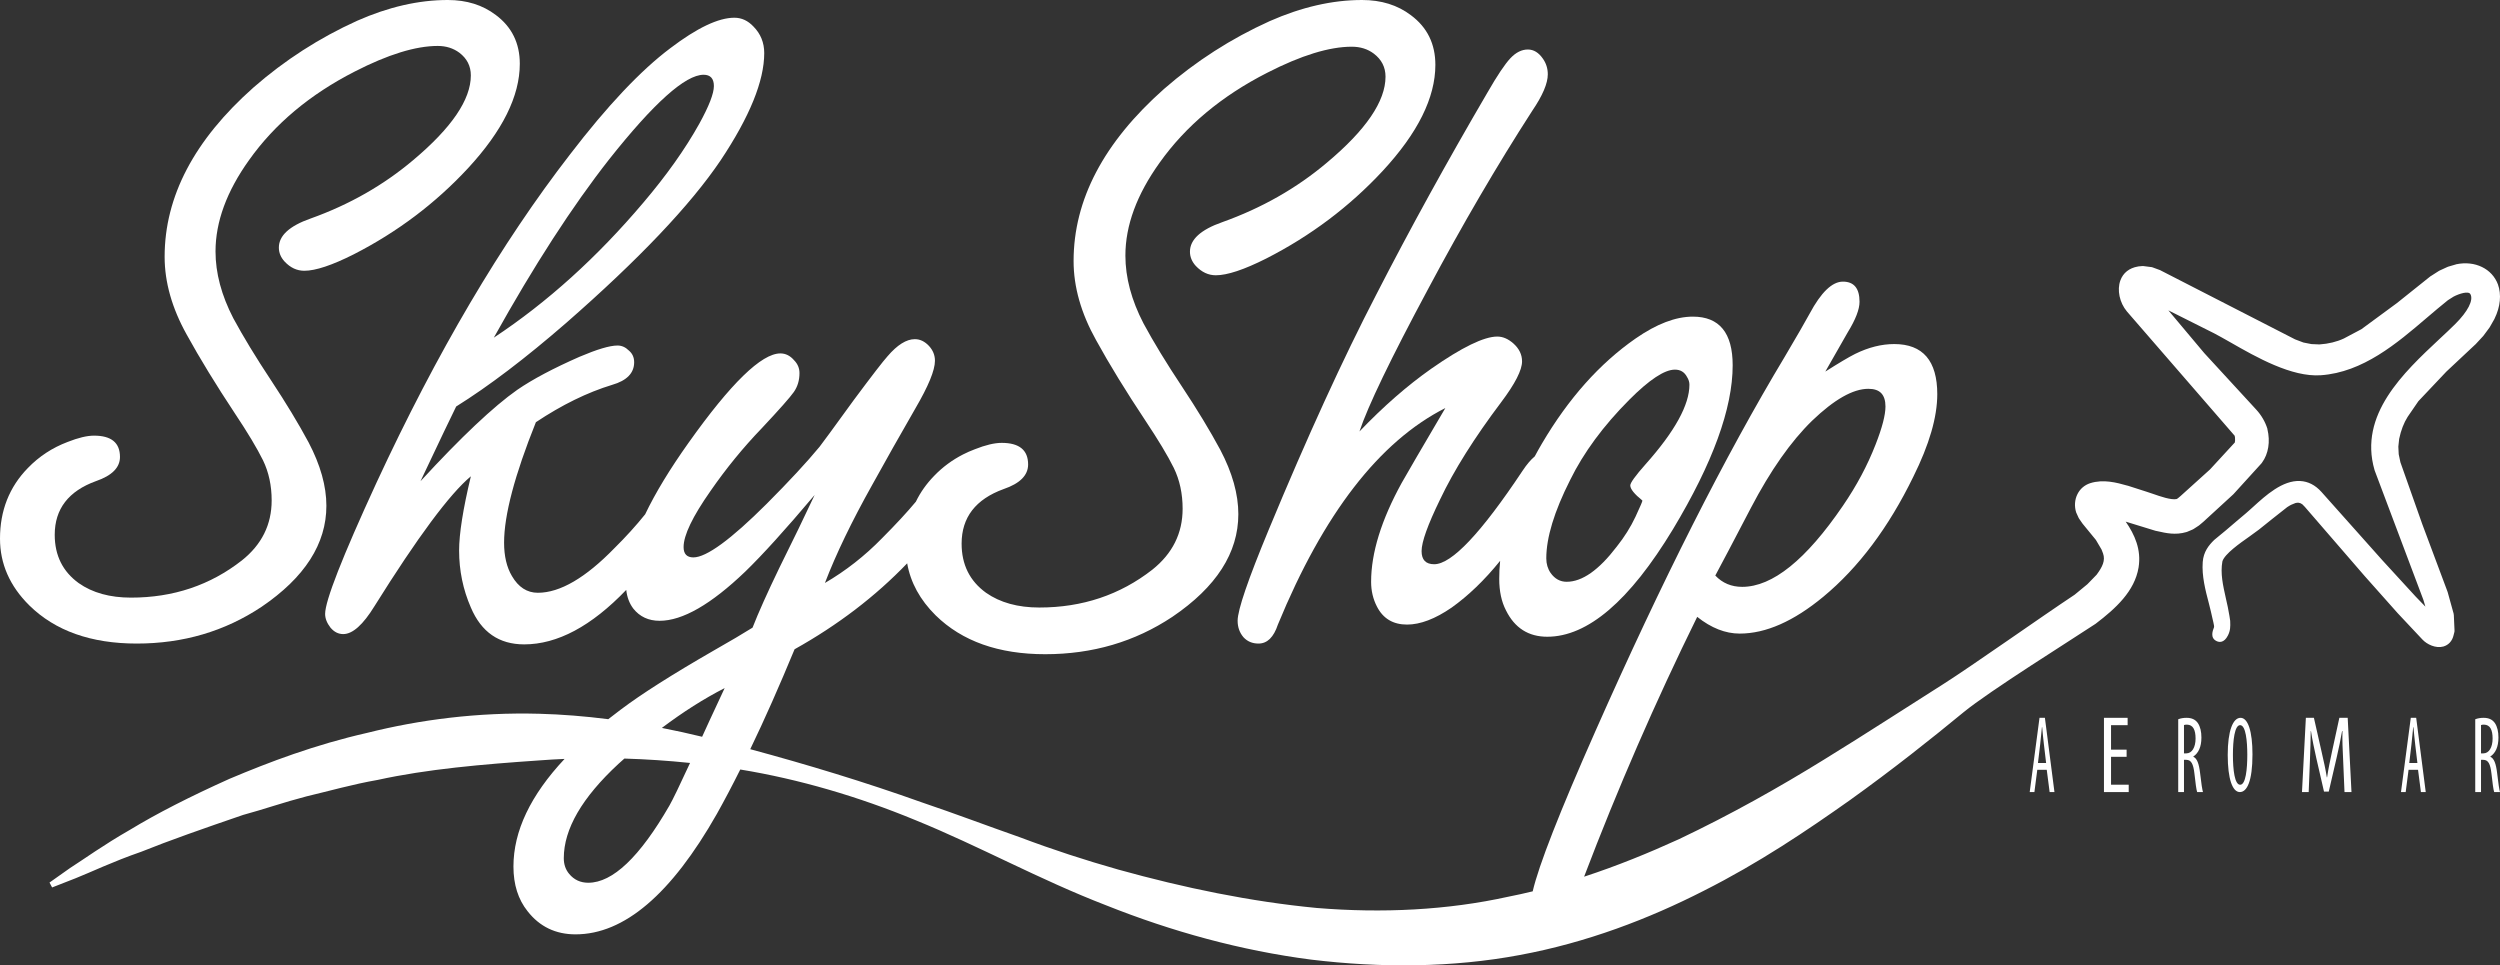
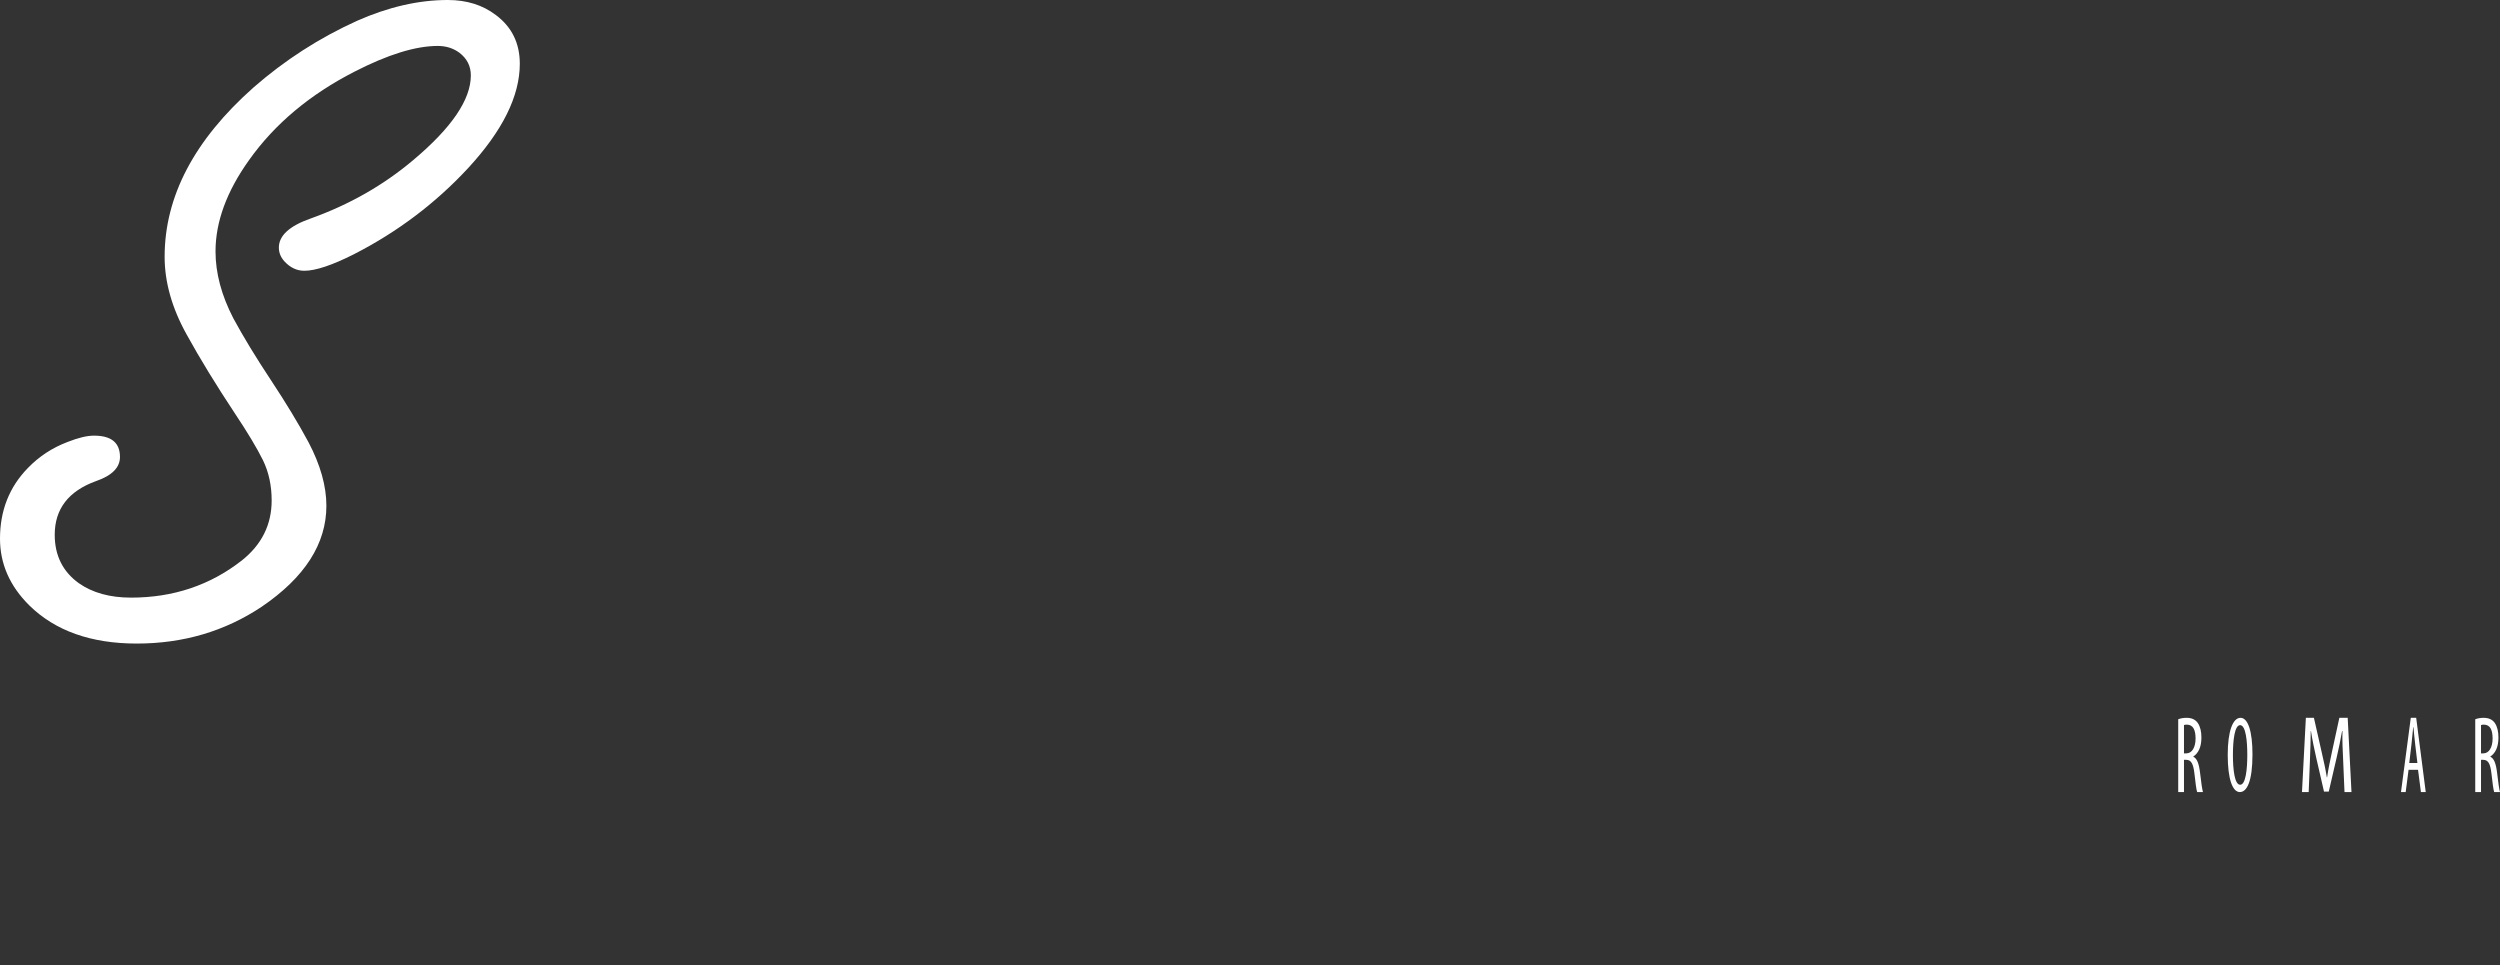
<svg xmlns="http://www.w3.org/2000/svg" width="101px" height="39px" viewBox="0 0 101 39" version="1.1">
  <rect x="0" y="0" width="101" height="39" fill="#333333" stroke="none" />
  <title>Group 21</title>
  <desc>Created with Sketch.</desc>
  <defs />
  <g id="Symbols" stroke="none" stroke-width="1" fill="#fff">
    <g id="Logo-/-Primary-/-COLOR">
      <g id="Group-21">
-         <path d="M28.665,29.111 C28.56,29.34 28.461,29.558 28.366,29.765 C27.825,29.633 27.281,29.514 26.739,29.408 C27.597,28.762 28.441,28.226 29.276,27.799 C29.052,28.278 28.849,28.714 28.665,29.111 M27.044,32.546 C25.845,34.624 24.752,35.663 23.766,35.663 C23.449,35.663 23.192,35.543 22.995,35.306 C22.85,35.133 22.777,34.922 22.777,34.67 C22.777,33.493 23.515,32.221 24.989,30.857 C25.069,30.785 25.146,30.716 25.225,30.646 C26.095,30.672 26.98,30.73 27.878,30.823 C27.453,31.744 27.174,32.319 27.044,32.546 M24.612,6.435 C26.417,4.158 27.688,3.02 28.426,3.02 C28.7,3.02 28.841,3.172 28.841,3.476 C28.841,3.779 28.643,4.29 28.248,5.005 C27.68,6.024 26.929,7.082 25.996,8.181 C24.125,10.393 22.111,12.213 19.95,13.642 C21.571,10.73 23.125,8.328 24.612,6.435 M70.739,20.514 C71.529,19.003 72.353,17.832 73.209,16.997 C74.105,16.138 74.862,15.708 75.481,15.708 C75.718,15.708 75.892,15.767 76.005,15.887 C76.116,16.005 76.173,16.184 76.173,16.423 C76.173,16.766 76.04,17.276 75.777,17.95 C75.447,18.799 75.006,19.627 74.453,20.434 C72.964,22.617 71.608,23.709 70.384,23.709 C69.949,23.709 69.587,23.557 69.298,23.252 C69.534,22.816 70.014,21.903 70.739,20.514 M100.916,11.489 C100.681,10.856 99.991,10.519 99.235,10.676 C99.225,10.676 99.22,10.681 99.212,10.684 L98.911,10.772 C98.897,10.774 98.884,10.782 98.87,10.788 L98.561,10.93 C98.549,10.936 98.536,10.94 98.526,10.949 L98.213,11.149 C98.204,11.153 98.194,11.159 98.186,11.165 L96.835,12.245 L95.4,13.3 L94.69,13.676 C94.407,13.808 94.075,13.89 93.707,13.915 L93.382,13.901 L93.059,13.838 L92.721,13.71 L87.305,10.933 C87.296,10.926 87.282,10.919 87.272,10.915 L86.964,10.802 C86.942,10.794 86.918,10.788 86.895,10.788 L86.598,10.75 C86.576,10.748 86.552,10.748 86.533,10.75 L86.384,10.764 C86.378,10.764 86.374,10.764 86.369,10.768 C86.026,10.826 85.773,11.023 85.663,11.33 C85.522,11.715 85.629,12.227 85.928,12.584 L90.281,17.605 C90.291,17.633 90.301,17.701 90.297,17.795 C90.293,17.824 90.291,17.853 90.287,17.876 L89.285,18.965 L88.091,20.043 C88.033,20.093 87.966,20.151 87.936,20.161 C87.713,20.209 87.27,20.053 86.977,19.951 C86.881,19.917 86.79,19.888 86.716,19.864 L85.969,19.624 C85.961,19.623 85.955,19.623 85.945,19.619 C85.513,19.497 84.977,19.351 84.443,19.521 C84.218,19.595 84.038,19.746 83.931,19.959 C83.816,20.185 83.798,20.458 83.879,20.707 C83.887,20.717 83.889,20.731 83.893,20.737 L83.976,20.92 C83.984,20.932 83.994,20.946 84,20.96 L84.118,21.131 C84.125,21.142 84.13,21.151 84.138,21.159 L84.674,21.813 L84.902,22.2 L84.963,22.359 C85.064,22.644 84.939,22.902 84.702,23.22 L84.332,23.601 L83.816,24.026 C82.399,24.967 79.666,26.903 78.512,27.636 C77.06,28.553 75.447,29.607 73.67,30.7 C71.896,31.796 69.943,32.9 67.825,33.905 C66.606,34.461 65.328,34.983 63.998,35.418 C65.354,31.856 66.876,28.356 68.567,24.921 C69.132,25.371 69.706,25.597 70.285,25.597 C71.339,25.597 72.464,25.1 73.664,24.107 C75.085,22.93 76.297,21.313 77.297,19.262 C77.942,17.964 78.266,16.852 78.266,15.925 C78.266,15.251 78.12,14.745 77.832,14.408 C77.541,14.069 77.106,13.9 76.526,13.9 C76.014,13.9 75.486,14.033 74.947,14.298 C74.684,14.43 74.283,14.669 73.743,15.012 C73.966,14.615 74.269,14.087 74.65,13.423 C74.967,12.907 75.125,12.498 75.125,12.193 C75.125,11.649 74.901,11.378 74.453,11.378 C74.02,11.378 73.571,11.809 73.11,12.67 C72.938,12.986 72.602,13.571 72.102,14.416 C69.691,18.428 67.143,23.466 64.459,29.528 C63.007,32.807 62.161,34.969 61.921,36.01 C61.597,36.09 61.269,36.161 60.937,36.227 C58.482,36.77 55.854,36.901 53.195,36.682 C50.532,36.428 47.841,35.871 45.172,35.129 C43.843,34.752 42.528,34.326 41.208,33.827 C39.901,33.369 38.572,32.865 37.26,32.422 C34.934,31.591 32.605,30.887 30.31,30.267 C30.891,29.063 31.486,27.717 32.101,26.23 C33.851,25.252 35.367,24.094 36.65,22.758 C36.785,23.533 37.169,24.235 37.801,24.861 C38.869,25.907 40.344,26.43 42.226,26.43 C44.136,26.43 45.848,25.928 47.362,24.921 C49.14,23.717 50.029,22.334 50.029,20.771 C50.029,19.964 49.786,19.096 49.298,18.169 C48.877,17.388 48.363,16.541 47.758,15.628 C47.125,14.675 46.605,13.822 46.198,13.067 C45.71,12.127 45.466,11.212 45.466,10.325 C45.466,9.107 45.927,7.858 46.848,6.574 C47.902,5.091 49.351,3.879 51.194,2.94 C52.564,2.238 53.703,1.887 54.612,1.887 C54.954,1.887 55.251,1.979 55.5,2.165 C55.816,2.404 55.975,2.715 55.975,3.098 C55.975,4.09 55.186,5.25 53.604,6.574 C52.38,7.607 50.971,8.406 49.377,8.976 C48.507,9.281 48.074,9.678 48.074,10.168 C48.074,10.379 48.153,10.571 48.311,10.744 C48.549,10.995 48.817,11.121 49.12,11.121 C49.581,11.121 50.259,10.896 51.155,10.445 C52.946,9.532 54.513,8.354 55.856,6.911 C57.279,5.376 57.989,3.945 57.989,2.621 C57.989,1.774 57.661,1.106 57.003,0.616 C56.463,0.205 55.803,0 55.027,0 C53.828,0 52.584,0.285 51.293,0.855 C49.739,1.557 48.317,2.47 47.026,3.594 C44.591,5.753 43.373,8.069 43.373,10.545 C43.373,11.591 43.675,12.656 44.282,13.742 C44.82,14.721 45.486,15.807 46.277,16.997 C46.789,17.767 47.173,18.401 47.422,18.905 C47.659,19.394 47.778,19.943 47.778,20.553 C47.778,21.546 47.368,22.366 46.554,23.015 C45.249,24.034 43.728,24.544 41.988,24.544 C41.121,24.544 40.403,24.345 39.836,23.948 C39.177,23.472 38.849,22.81 38.849,21.963 C38.849,20.903 39.415,20.169 40.548,19.758 C41.206,19.533 41.536,19.202 41.536,18.765 C41.536,18.183 41.18,17.892 40.468,17.892 C40.178,17.892 39.816,17.978 39.383,18.15 C39.217,18.211 39.059,18.283 38.904,18.361 C38.469,18.584 38.082,18.869 37.742,19.222 C37.431,19.541 37.185,19.888 37.001,20.268 C36.648,20.693 36.192,21.185 35.636,21.743 C34.938,22.459 34.169,23.061 33.327,23.552 C33.774,22.385 34.412,21.062 35.243,19.579 C35.769,18.626 36.348,17.601 36.981,16.501 C37.506,15.602 37.772,14.96 37.772,14.575 C37.772,14.35 37.692,14.153 37.534,13.979 C37.362,13.794 37.17,13.702 36.961,13.702 C36.619,13.702 36.249,13.934 35.854,14.396 C35.684,14.583 35.229,15.171 34.491,16.164 C33.675,17.29 33.214,17.918 33.11,18.05 C32.595,18.674 31.884,19.441 30.974,20.354 C29.527,21.798 28.538,22.519 28.012,22.519 C27.75,22.519 27.617,22.38 27.617,22.102 C27.617,21.624 27.979,20.87 28.703,19.838 C29.335,18.925 30.027,18.078 30.779,17.297 C31.488,16.541 31.919,16.054 32.071,15.837 C32.224,15.618 32.299,15.363 32.299,15.072 C32.299,14.874 32.226,14.701 32.082,14.555 C31.923,14.37 31.739,14.278 31.528,14.278 C30.765,14.278 29.527,15.482 27.815,17.892 C27.065,18.947 26.48,19.908 26.065,20.777 C25.697,21.235 25.284,21.69 24.829,22.14 C23.657,23.346 22.623,23.948 21.729,23.948 C21.294,23.948 20.944,23.723 20.682,23.272 C20.47,22.916 20.365,22.465 20.365,21.923 C20.365,20.811 20.794,19.19 21.65,17.057 C22.702,16.356 23.73,15.853 24.73,15.548 C25.324,15.377 25.62,15.072 25.62,14.635 C25.62,14.436 25.547,14.278 25.403,14.159 C25.27,14.027 25.12,13.959 24.948,13.959 C24.632,13.959 24.12,14.113 23.408,14.416 C22.354,14.88 21.518,15.323 20.899,15.748 C19.938,16.423 18.633,17.653 16.988,19.441 C17.777,17.773 18.257,16.766 18.429,16.423 C19.746,15.602 21.227,14.476 22.874,13.046 C25.81,10.479 27.892,8.288 29.116,6.474 C30.288,4.714 30.875,3.271 30.875,2.145 C30.875,1.722 30.729,1.364 30.44,1.072 C30.217,0.835 29.96,0.716 29.669,0.716 C29.025,0.716 28.161,1.126 27.081,1.947 C25.883,2.846 24.533,4.278 23.032,6.235 C20.254,9.823 17.647,14.245 15.211,19.499 C13.827,22.505 13.135,24.273 13.135,24.801 C13.135,24.987 13.208,25.172 13.352,25.357 C13.499,25.531 13.669,25.617 13.866,25.617 C14.248,25.617 14.669,25.238 15.132,24.485 C16.87,21.704 18.167,19.957 19.023,19.242 C18.706,20.566 18.548,21.566 18.548,22.24 C18.548,23.047 18.706,23.817 19.023,24.544 C19.444,25.537 20.161,26.033 21.176,26.033 C22.516,26.033 23.892,25.3 25.3,23.832 C25.332,24.124 25.426,24.375 25.583,24.584 C25.845,24.915 26.201,25.08 26.648,25.08 C27.572,25.08 28.724,24.419 30.106,23.095 C30.804,22.419 31.739,21.387 32.912,19.997 C32.503,20.87 32.028,21.849 31.488,22.936 C31.002,23.942 30.64,24.75 30.403,25.357 C30.021,25.597 29.493,25.907 28.821,26.29 C27.162,27.245 25.911,28.039 25.069,28.675 C24.899,28.802 24.734,28.928 24.574,29.055 C23.635,28.936 22.702,28.86 21.785,28.836 C19.301,28.768 16.943,29.079 14.845,29.605 C12.732,30.084 10.875,30.787 9.27,31.465 C7.68,32.179 6.327,32.87 5.258,33.52 C4.169,34.144 3.392,34.71 2.832,35.067 C2.288,35.452 2,35.655 2,35.655 L2.105,35.853 C2.105,35.853 2.433,35.725 3.053,35.482 C3.663,35.241 4.548,34.812 5.701,34.413 C6.828,33.959 8.222,33.471 9.819,32.924 C10.63,32.705 11.476,32.408 12.384,32.173 C13.299,31.957 14.248,31.685 15.256,31.509 C17.263,31.07 19.467,30.879 21.808,30.719 C22.138,30.694 22.473,30.674 22.809,30.66 C21.431,32.131 20.743,33.58 20.743,35.007 C20.743,35.737 20.934,36.339 21.316,36.816 C21.802,37.437 22.449,37.748 23.252,37.748 C25.215,37.748 27.117,36.128 28.96,32.884 C29.27,32.33 29.586,31.732 29.907,31.088 C32.273,31.477 34.666,32.175 36.994,33.138 C39.545,34.174 41.992,35.536 44.685,36.574 C47.337,37.632 50.136,38.404 52.973,38.769 C55.807,39.112 58.683,39.092 61.392,38.584 C64.108,38.081 66.613,37.121 68.831,35.988 C71.058,34.866 72.995,33.558 74.739,32.324 C76.477,31.078 78,29.868 79.326,28.776 C80.37,27.919 83.725,25.824 84.658,25.204 C84.664,25.2 84.668,25.196 84.674,25.192 C85.475,24.582 86.24,23.884 86.398,22.928 C86.515,22.204 86.244,21.604 85.878,21.074 L87.063,21.438 C87.073,21.443 87.078,21.443 87.084,21.444 L87.152,21.458 C87.513,21.54 87.887,21.624 88.322,21.498 C88.332,21.496 88.346,21.492 88.36,21.486 L88.567,21.399 C88.583,21.39 88.601,21.381 88.615,21.375 L88.812,21.247 C88.822,21.239 88.836,21.233 88.846,21.223 L89.014,21.082 L90.224,19.972 C90.23,19.965 90.238,19.959 90.244,19.951 L91.367,18.716 C91.376,18.706 91.38,18.698 91.387,18.688 C91.645,18.335 91.724,17.842 91.604,17.34 C91.604,17.334 91.602,17.326 91.602,17.32 C91.515,17.043 91.361,16.774 91.149,16.545 L89.053,14.266 L87.602,12.538 L89.453,13.467 C89.633,13.563 89.858,13.686 90.115,13.834 C91.159,14.432 92.584,15.243 93.761,15.16 C95.461,15.042 96.835,13.872 98.045,12.837 C98.338,12.588 98.614,12.353 98.893,12.13 L99.123,11.984 C99.36,11.86 99.732,11.745 99.805,11.886 C99.937,12.126 99.698,12.588 99.192,13.09 C98.994,13.286 98.783,13.485 98.559,13.692 C97.1,15.058 95.286,16.754 95.93,18.985 C95.934,18.991 95.934,18.998 95.936,19.005 L97.905,24.235 L97.986,24.508 L97.593,24.102 L96.248,22.635 L93.785,19.872 C93.535,19.595 93.247,19.449 92.927,19.433 C92.215,19.395 91.531,20.019 91.031,20.474 C90.92,20.571 90.821,20.667 90.726,20.745 C90.605,20.849 90.481,20.952 90.36,21.054 C90.07,21.303 89.771,21.56 89.472,21.799 C89.465,21.805 89.455,21.813 89.449,21.819 C89.237,22.025 89.02,22.291 88.99,22.708 C88.949,23.268 89.097,23.839 89.241,24.387 C89.295,24.604 89.348,24.809 89.388,25.005 C89.4,25.054 89.409,25.098 89.42,25.142 C89.439,25.23 89.459,25.314 89.445,25.346 C89.4,25.463 89.271,25.772 89.554,25.902 C89.656,25.951 89.852,25.981 90.008,25.673 C90.109,25.475 90.109,25.302 90.1,25.112 L90.1,25.084 L90.07,24.887 C90.032,24.644 89.979,24.405 89.925,24.172 C89.811,23.655 89.696,23.171 89.785,22.678 C89.878,22.376 90.5,21.941 90.874,21.678 C91.028,21.57 91.159,21.474 91.262,21.395 L91.802,20.962 C92.067,20.755 92.343,20.538 92.403,20.488 L92.513,20.42 L92.571,20.39 L92.739,20.322 C92.788,20.31 92.832,20.306 92.861,20.31 L92.939,20.33 L93.014,20.374 L93.116,20.478 L95.534,23.274 L96.869,24.775 L97.865,25.836 C98.049,26.035 98.407,26.205 98.713,26.119 C98.923,26.059 99.071,25.894 99.123,25.669 L99.153,25.551 C99.162,25.519 99.166,25.489 99.162,25.459 L99.135,24.853 C99.133,24.833 99.129,24.809 99.125,24.785 L98.887,23.926 C98.884,23.922 98.884,23.918 98.884,23.917 C98.88,23.908 98.877,23.898 98.874,23.888 L97.861,21.179 L96.976,18.674 L96.908,18.351 L96.893,18.042 L96.926,17.731 C96.999,17.384 97.116,17.081 97.268,16.842 L97.703,16.208 L98.834,15.012 L99.993,13.926 C100.001,13.922 100.003,13.915 100.01,13.912 L100.313,13.585 C100.323,13.575 100.329,13.569 100.335,13.559 L100.574,13.236 C100.58,13.226 100.588,13.218 100.594,13.204 L100.772,12.891 C100.777,12.885 100.781,12.877 100.781,12.871 C101.017,12.389 101.063,11.896 100.916,11.489" id="Fill-1" />
        <path d="M3.8,17.6 C4.498,17.6 4.847,17.887 4.847,18.46 C4.847,18.889 4.524,19.215 3.878,19.437 C2.766,19.84 2.211,20.563 2.211,21.605 C2.211,22.438 2.533,23.089 3.18,23.558 C3.736,23.949 4.44,24.144 5.293,24.144 C7,24.144 8.493,23.643 9.773,22.64 C10.574,22.002 10.975,21.195 10.975,20.218 C10.975,19.619 10.859,19.078 10.626,18.597 C10.381,18.102 10.006,17.477 9.502,16.721 C8.726,15.549 8.073,14.481 7.543,13.518 C6.948,12.45 6.651,11.401 6.651,10.373 C6.651,7.938 7.847,5.658 10.239,3.536 C11.505,2.429 12.901,1.531 14.426,0.84 C15.693,0.28 16.915,0 18.092,0 C18.854,0 19.5,0.202 20.031,0.606 C20.677,1.088 21,1.745 21,2.578 C21,3.881 20.302,5.288 18.906,6.798 C17.588,8.218 16.049,9.377 14.291,10.275 C13.412,10.718 12.746,10.939 12.294,10.939 C11.996,10.939 11.731,10.816 11.499,10.568 C11.343,10.399 11.266,10.21 11.266,10.002 C11.266,9.52 11.693,9.129 12.546,8.829 C14.109,8.27 15.494,7.482 16.696,6.466 C18.247,5.164 19.022,4.024 19.022,3.047 C19.022,2.67 18.867,2.364 18.557,2.129 C18.311,1.947 18.02,1.856 17.685,1.856 C16.793,1.856 15.674,2.201 14.33,2.891 C12.52,3.816 11.098,5.008 10.063,6.466 C9.159,7.729 8.707,8.96 8.707,10.158 C8.707,11.031 8.946,11.929 9.424,12.854 C9.825,13.596 10.335,14.436 10.956,15.374 C11.55,16.272 12.054,17.105 12.468,17.874 C12.946,18.785 13.186,19.639 13.186,20.433 C13.186,21.969 12.313,23.33 10.568,24.515 C9.081,25.505 7.4,26 5.526,26 C3.677,26 2.23,25.486 1.183,24.457 C0.394,23.675 0,22.777 0,21.761 C0,20.628 0.375,19.678 1.125,18.909 C1.577,18.44 2.113,18.089 2.734,17.854 C3.161,17.685 3.516,17.6 3.8,17.6" id="Fill-3" />
-         <path d="M66.489,18.747 C66.071,19.218 65.863,19.506 65.863,19.611 C65.863,19.755 66.026,19.958 66.352,20.221 C66.365,20.234 66.273,20.449 66.077,20.87 C65.881,21.288 65.627,21.694 65.314,22.087 C64.593,23.032 63.92,23.504 63.294,23.504 C63.031,23.504 62.815,23.386 62.646,23.149 C62.529,22.979 62.47,22.782 62.47,22.559 C62.47,21.722 62.79,20.666 63.432,19.396 C63.979,18.281 64.778,17.2 65.822,16.152 C66.632,15.339 67.247,14.933 67.667,14.933 C67.889,14.933 68.051,15.031 68.155,15.228 C68.222,15.333 68.253,15.438 68.253,15.542 C68.253,16.355 67.667,17.423 66.489,18.747 M68.391,12.792 C67.698,12.792 66.927,13.086 66.077,13.676 C64.627,14.684 63.365,16.1 62.293,17.922 C62.191,18.095 62.095,18.267 62.003,18.439 C61.848,18.567 61.683,18.76 61.51,19.021 C59.836,21.537 58.647,22.795 57.942,22.795 C57.601,22.795 57.432,22.618 57.432,22.264 C57.432,21.898 57.68,21.203 58.178,20.181 C58.739,19.001 59.561,17.691 60.647,16.25 C61.21,15.503 61.491,14.952 61.491,14.599 C61.491,14.325 61.373,14.082 61.138,13.873 C60.928,13.689 60.713,13.597 60.49,13.597 C59.954,13.597 59.065,14.029 57.825,14.895 C56.857,15.576 55.889,16.42 54.922,17.431 C55.262,16.408 56.184,14.494 57.687,11.691 C59.084,9.07 60.49,6.665 61.903,4.476 C62.321,3.861 62.531,3.37 62.531,3.002 C62.531,2.766 62.464,2.557 62.335,2.373 C62.164,2.125 61.962,2 61.726,2 C61.477,2 61.241,2.118 61.02,2.353 C60.798,2.59 60.49,3.048 60.099,3.729 C58.451,6.546 56.955,9.265 55.609,11.886 C54.263,14.481 52.81,17.653 51.256,21.401 C50.42,23.417 50,24.643 50,25.077 C50,25.337 50.079,25.56 50.236,25.744 C50.393,25.915 50.595,26 50.844,26 C51.197,26 51.458,25.744 51.627,25.233 C53.471,20.751 55.727,17.835 58.392,16.485 C57.413,18.151 56.824,19.159 56.627,19.512 C55.805,21.008 55.393,22.338 55.393,23.504 C55.393,23.871 55.472,24.204 55.629,24.507 C55.876,24.99 56.282,25.233 56.844,25.233 C57.379,25.233 57.982,25.004 58.647,24.546 C59.32,24.066 59.974,23.439 60.606,22.657 C60.58,22.904 60.569,23.147 60.569,23.386 C60.569,23.883 60.659,24.309 60.843,24.662 C61.194,25.371 61.752,25.724 62.509,25.724 C64.142,25.724 65.836,24.277 67.588,21.381 C69.196,18.707 70,16.499 70,14.757 C70,13.447 69.462,12.792 68.391,12.792" id="Fill-5" />
-         <path d="M82.663,30.825 L82.573,30.064 C82.547,29.85 82.524,29.601 82.504,29.378 L82.494,29.378 C82.473,29.605 82.447,29.863 82.424,30.064 L82.334,30.825 L82.663,30.825 Z M82.306,31.101 L82.19,32 L82,32 L82.396,29 L82.614,29 L83,32 L82.805,32 L82.689,31.101 L82.306,31.101 Z" id="Fill-7" />
-         <polygon id="Fill-9" points="85.915 30.575 85.286 30.575 85.286 31.702 86 31.702 86 32 85 32 85 29 85.956 29 85.956 29.297 85.286 29.297 85.286 30.286 85.915 30.286" />
        <path d="M88.233,30.436 L88.329,30.436 C88.553,30.436 88.701,30.196 88.701,29.838 C88.701,29.492 88.604,29.28 88.353,29.275 C88.308,29.274 88.263,29.28 88.233,29.292 L88.233,30.436 Z M88,29.058 C88.1,29.018 88.221,29 88.335,29 C88.538,29 88.689,29.063 88.794,29.213 C88.894,29.363 88.937,29.563 88.937,29.797 C88.937,30.179 88.816,30.426 88.61,30.564 L88.61,30.573 C88.761,30.64 88.84,30.852 88.885,31.242 C88.93,31.654 88.973,31.907 89,32 L88.765,32 C88.734,31.911 88.695,31.627 88.656,31.259 C88.61,30.852 88.522,30.697 88.323,30.697 L88.233,30.697 L88.233,32 L88,32 L88,29.058 Z" id="Fill-11" />
        <path d="M90.21,30.5 C90.21,31.104 90.28,31.704 90.503,31.704 C90.73,31.704 90.791,31.065 90.791,30.491 C90.791,29.943 90.73,29.296 90.5,29.296 C90.28,29.296 90.21,29.905 90.21,30.5 M91,30.478 C91,31.578 90.772,32 90.49,32 C90.196,32 90,31.483 90,30.496 C90,29.526 90.21,29 90.518,29 C90.819,29 91,29.544 91,30.478" id="Fill-13" />
        <path d="M94.663,30.709 C94.643,30.313 94.624,29.872 94.636,29.534 L94.62,29.534 C94.561,29.867 94.49,30.224 94.408,30.575 L94.082,31.982 L93.89,31.982 L93.58,30.634 C93.494,30.25 93.415,29.881 93.364,29.534 L93.353,29.534 C93.353,29.885 93.337,30.304 93.321,30.731 L93.271,32 L93,32 L93.157,29 L93.482,29 L93.792,30.371 C93.882,30.767 93.949,31.061 94.004,31.403 L94.015,31.403 C94.066,31.061 94.126,30.775 94.212,30.371 L94.51,29 L94.847,29 L95,32 L94.718,32 L94.663,30.709 Z" id="Fill-15" />
        <path d="M97.663,30.825 L97.573,30.064 C97.547,29.85 97.524,29.601 97.504,29.378 L97.493,29.378 C97.473,29.605 97.447,29.863 97.424,30.064 L97.334,30.825 L97.663,30.825 Z M97.306,31.101 L97.19,32 L97,32 L97.396,29 L97.614,29 L98,32 L97.805,32 L97.689,31.101 L97.306,31.101 Z" id="Fill-17" />
        <path d="M100.233,30.436 L100.329,30.436 C100.553,30.436 100.701,30.196 100.701,29.838 C100.701,29.492 100.605,29.28 100.353,29.275 C100.308,29.274 100.263,29.28 100.233,29.292 L100.233,30.436 Z M100,29.058 C100.1,29.018 100.221,29 100.335,29 C100.538,29 100.689,29.063 100.794,29.213 C100.894,29.363 100.937,29.563 100.937,29.797 C100.937,30.179 100.816,30.426 100.61,30.564 L100.61,30.573 C100.761,30.64 100.84,30.852 100.885,31.242 C100.93,31.654 100.973,31.907 101,32 L100.765,32 C100.734,31.911 100.695,31.627 100.656,31.259 C100.61,30.852 100.522,30.697 100.323,30.697 L100.233,30.697 L100.233,32 L100,32 L100,29.058 Z" id="Fill-19" />
      </g>
    </g>
  </g>
</svg>